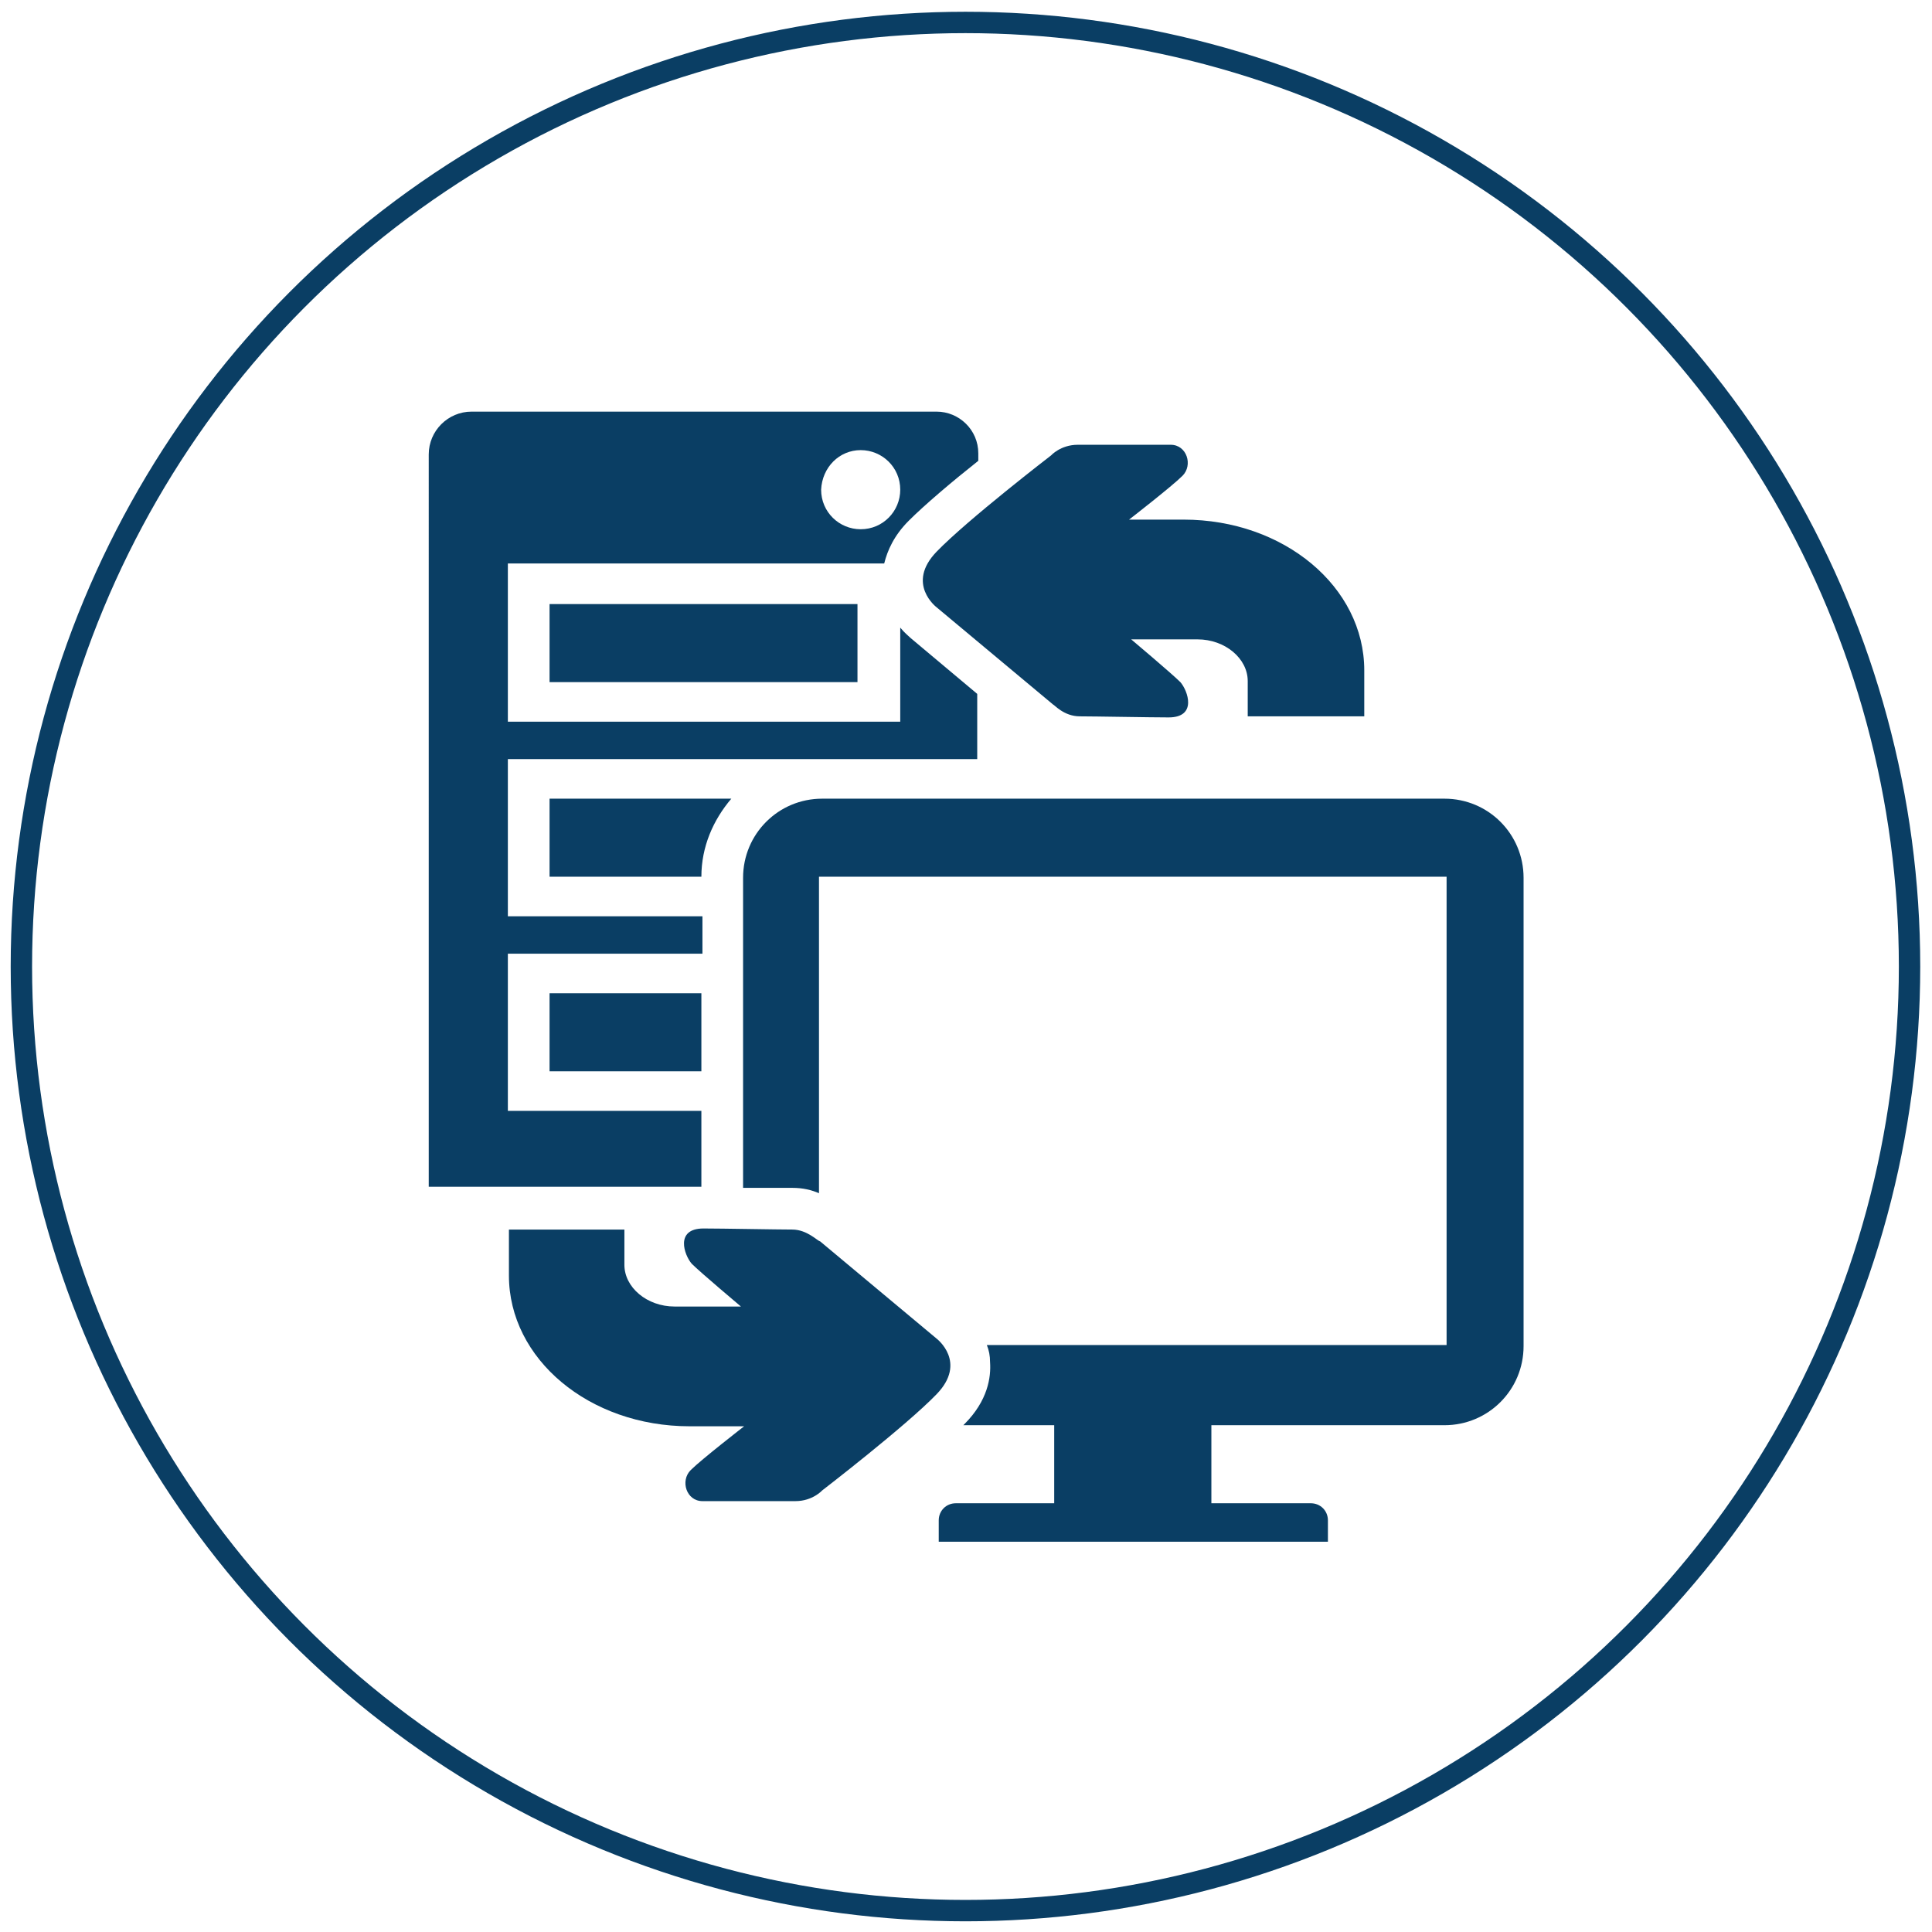
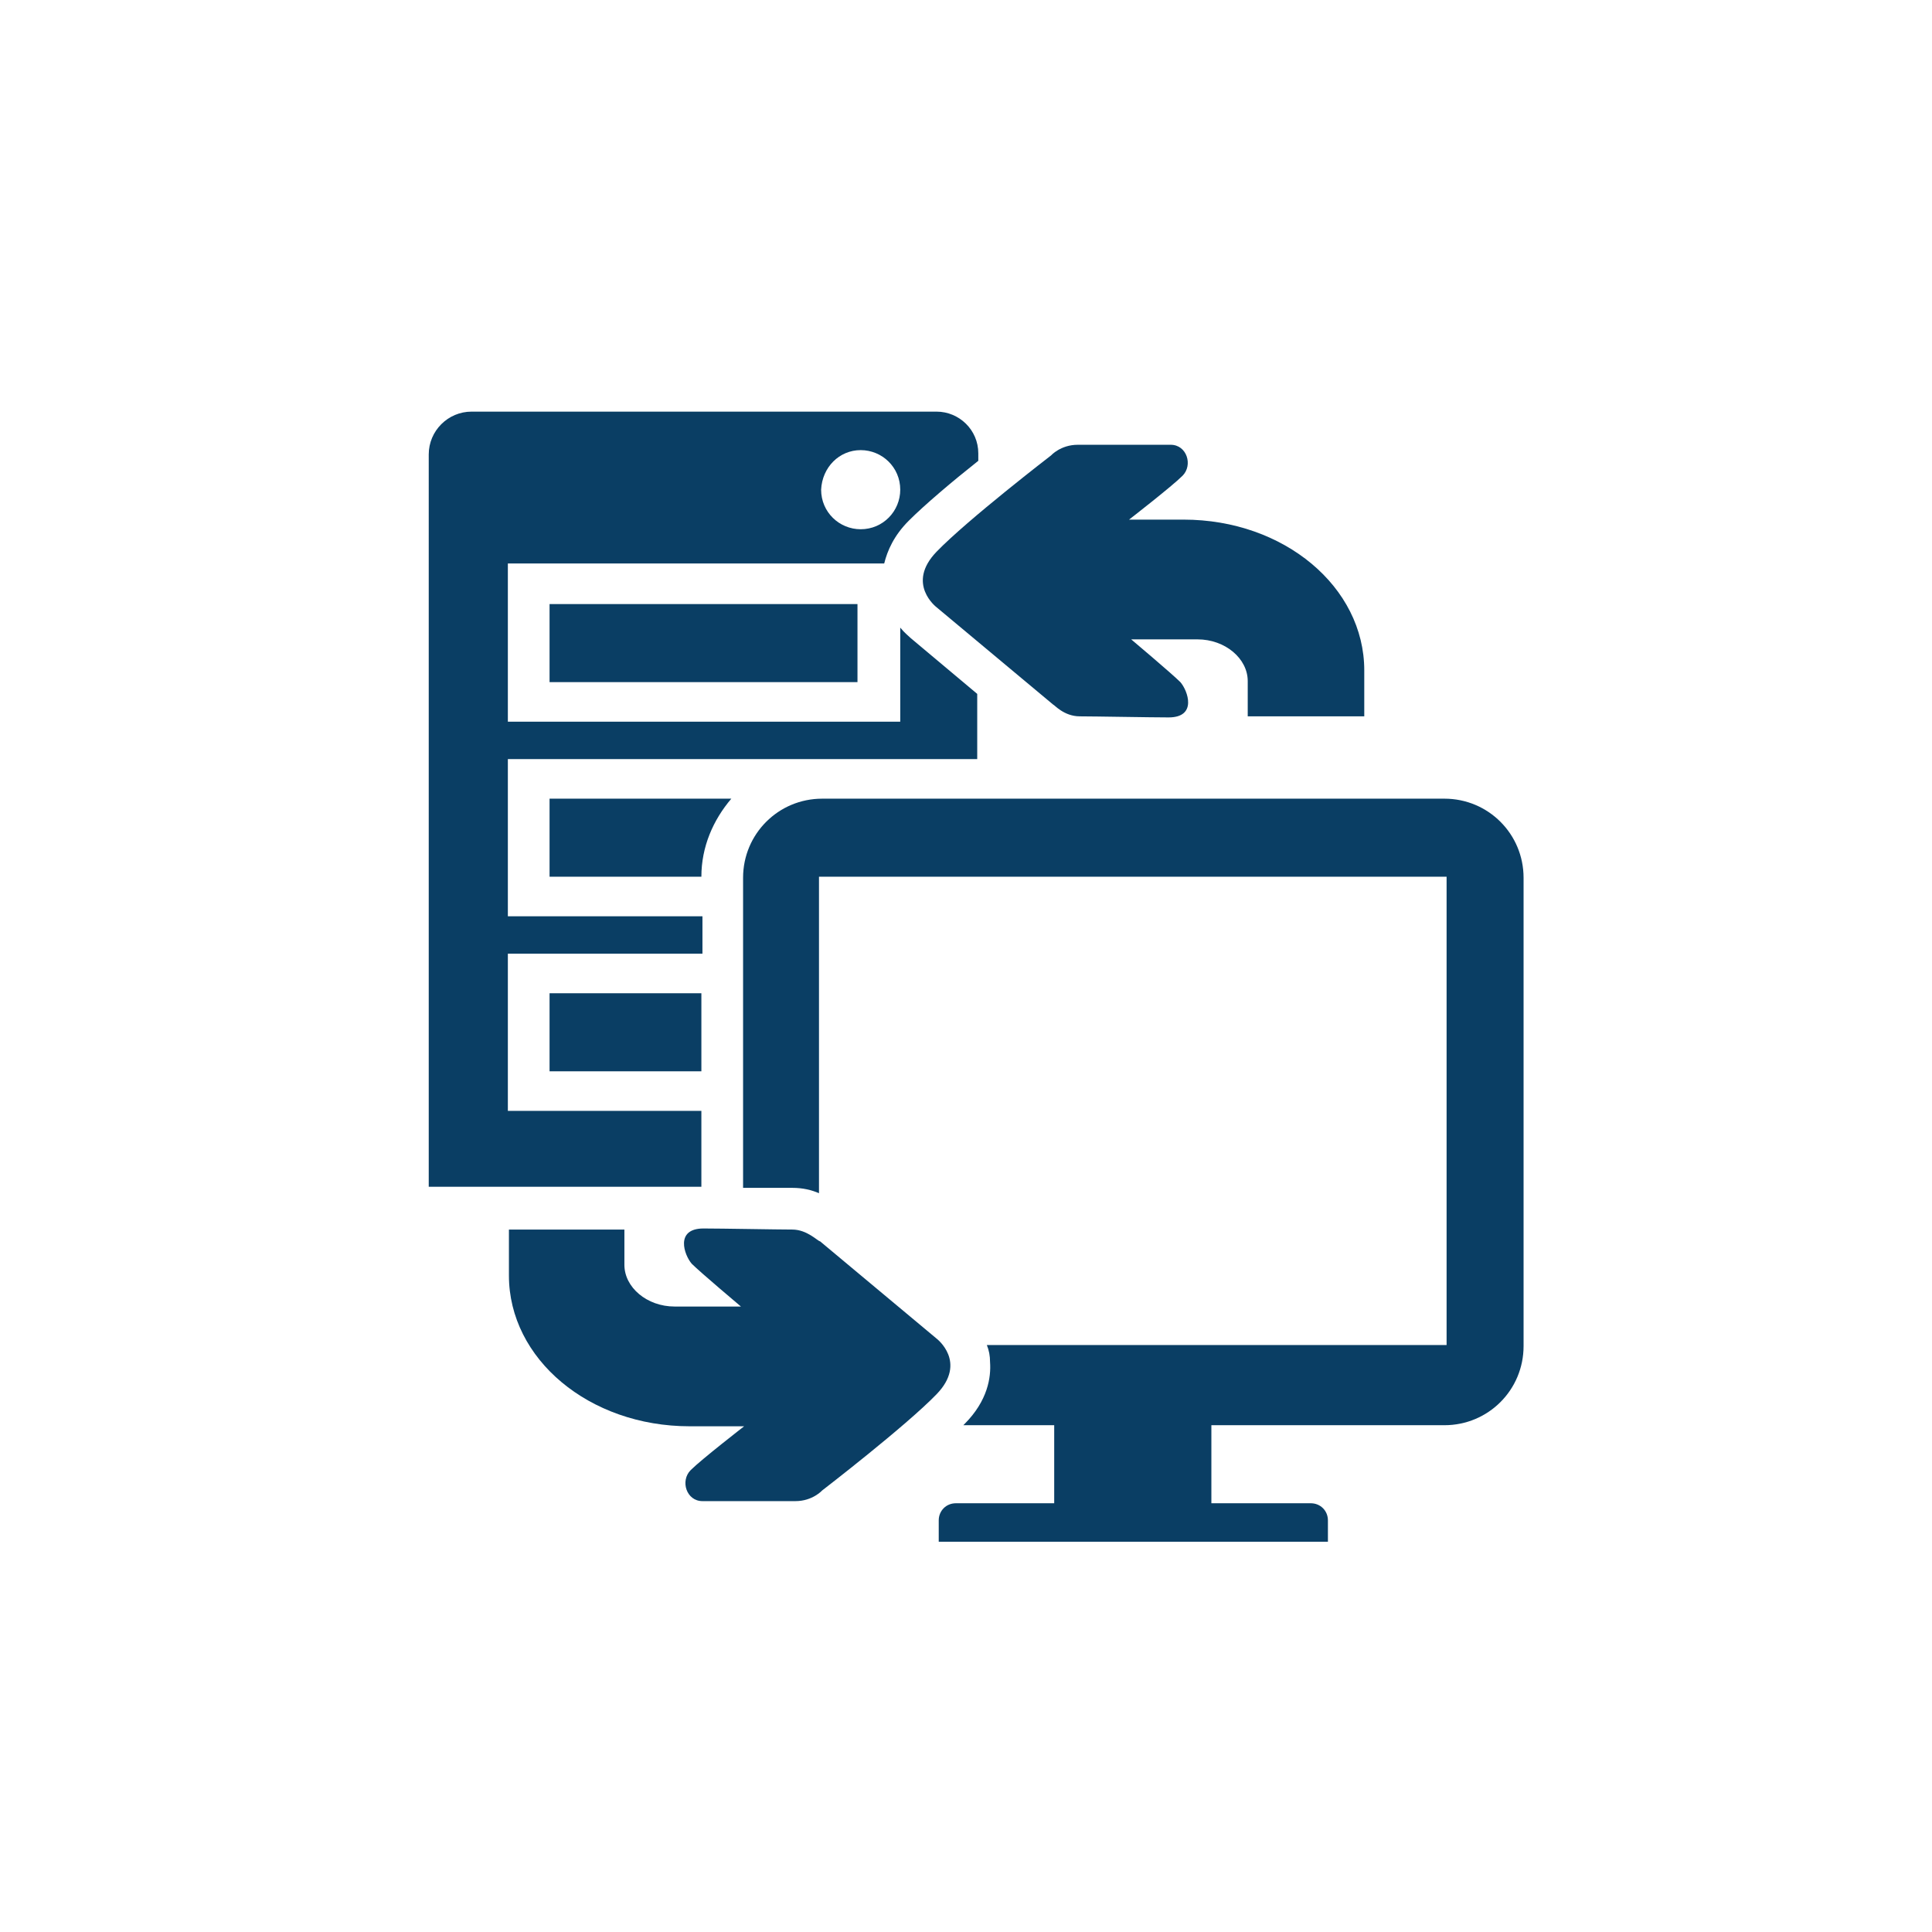
<svg xmlns="http://www.w3.org/2000/svg" version="1.1" id="Layer_1" x="0px" y="0px" viewBox="0 0 180.7 180.7" enable-background="new 0 0 180.7 180.7" xml:space="preserve">
-   <circle fill="none" stroke="#0A3E64" stroke-width="2" stroke-miterlimit="10" cx="90.3" cy="90.4" r="88.3" />
  <g>
    <g>
      <path fill="#0A3E64" d="M47.5,71h43.9v-6.1l-6.2-5.2c-0.2-0.2-0.6-0.5-1-1v8.8H47.5V52.7h35.2c0.3-1.2,0.9-2.6,2.3-4    c1.5-1.5,4.1-3.7,6.5-5.6v-0.7c0-2.2-1.8-3.9-3.9-3.9H44.1c-2.2,0-4,1.8-4,4V111h25.5v-7.1H47.5V89.2h18.2v-3.5H47.5V71z     M80.5,42.1c2,0,3.7,1.6,3.7,3.7c0,2-1.6,3.7-3.7,3.7c-2,0-3.7-1.6-3.7-3.7C76.9,43.7,78.5,42.1,80.5,42.1z M142.5,82.1v43.8    c0,4.1-3.3,7.4-7.4,7.4h-21.8v7.3h9.3c0.9,0,1.6,0.7,1.6,1.6v2H87.8v-2c0-0.9,0.7-1.6,1.6-1.6h9.2v-7.3h-8.5l0.1-0.1    c2.2-2.2,2.5-4.4,2.4-5.8c0-0.6-0.1-1.1-0.3-1.6h43V82H76.6v29.6c-0.7-0.3-1.5-0.5-2.5-0.5c-0.7,0-2.3,0-3.9,0c-0.2,0-0.4,0-0.7,0    v-29c0-4.1,3.3-7.4,7.4-7.4h58.2C139.2,74.7,142.5,78,142.5,82.1z" />
      <path fill="#0A3E64" d="M80.2,63.8H51.4v-7.3h28.8V63.8z M51.4,74.7V82h14.2c0-2.8,1.1-5.3,2.8-7.3H51.4z M51.4,92.9v7.3h14.2    v-7.3H51.4z M74.1,115c-1.4,0-6.6-0.1-8.3-0.1c-2.7,0-1.8,2.5-1.1,3.3c0.8,0.8,4.6,4,4.6,4h-6.2c-2.6,0-4.7-1.8-4.7-3.9V115H47.6    v4.3c0,7.8,7.5,14.1,16.9,14.1h5.1c0,0-4,3.1-5,4.1c-1,1-0.4,2.9,1.1,2.9c1.4,0,7.1,0,8.7,0c1.6,0,2.5-1,2.5-1s7.8-6,10.7-9    s0-5.2,0-5.2l-10.9-9.1C76.5,116.1,75.5,115,74.1,115z M101,67c1.4,0,6.6,0.1,8.3,0.1c2.7,0,1.8-2.5,1.1-3.3c-0.8-0.8-4.6-4-4.6-4    h6.2c2.6,0,4.7,1.8,4.7,3.9V67h10.9v-4.3c0-7.8-7.5-14.1-16.9-14.1h-5.1c0,0,4-3.1,5-4.1c1-1,0.4-2.9-1.1-2.9s-7.1,0-8.7,0    c-1.6,0-2.5,1-2.5,1s-7.8,6-10.7,9s0,5.2,0,5.2l10.9,9.1C98.6,65.9,99.5,67,101,67z" />
    </g>
  </g>
</svg>